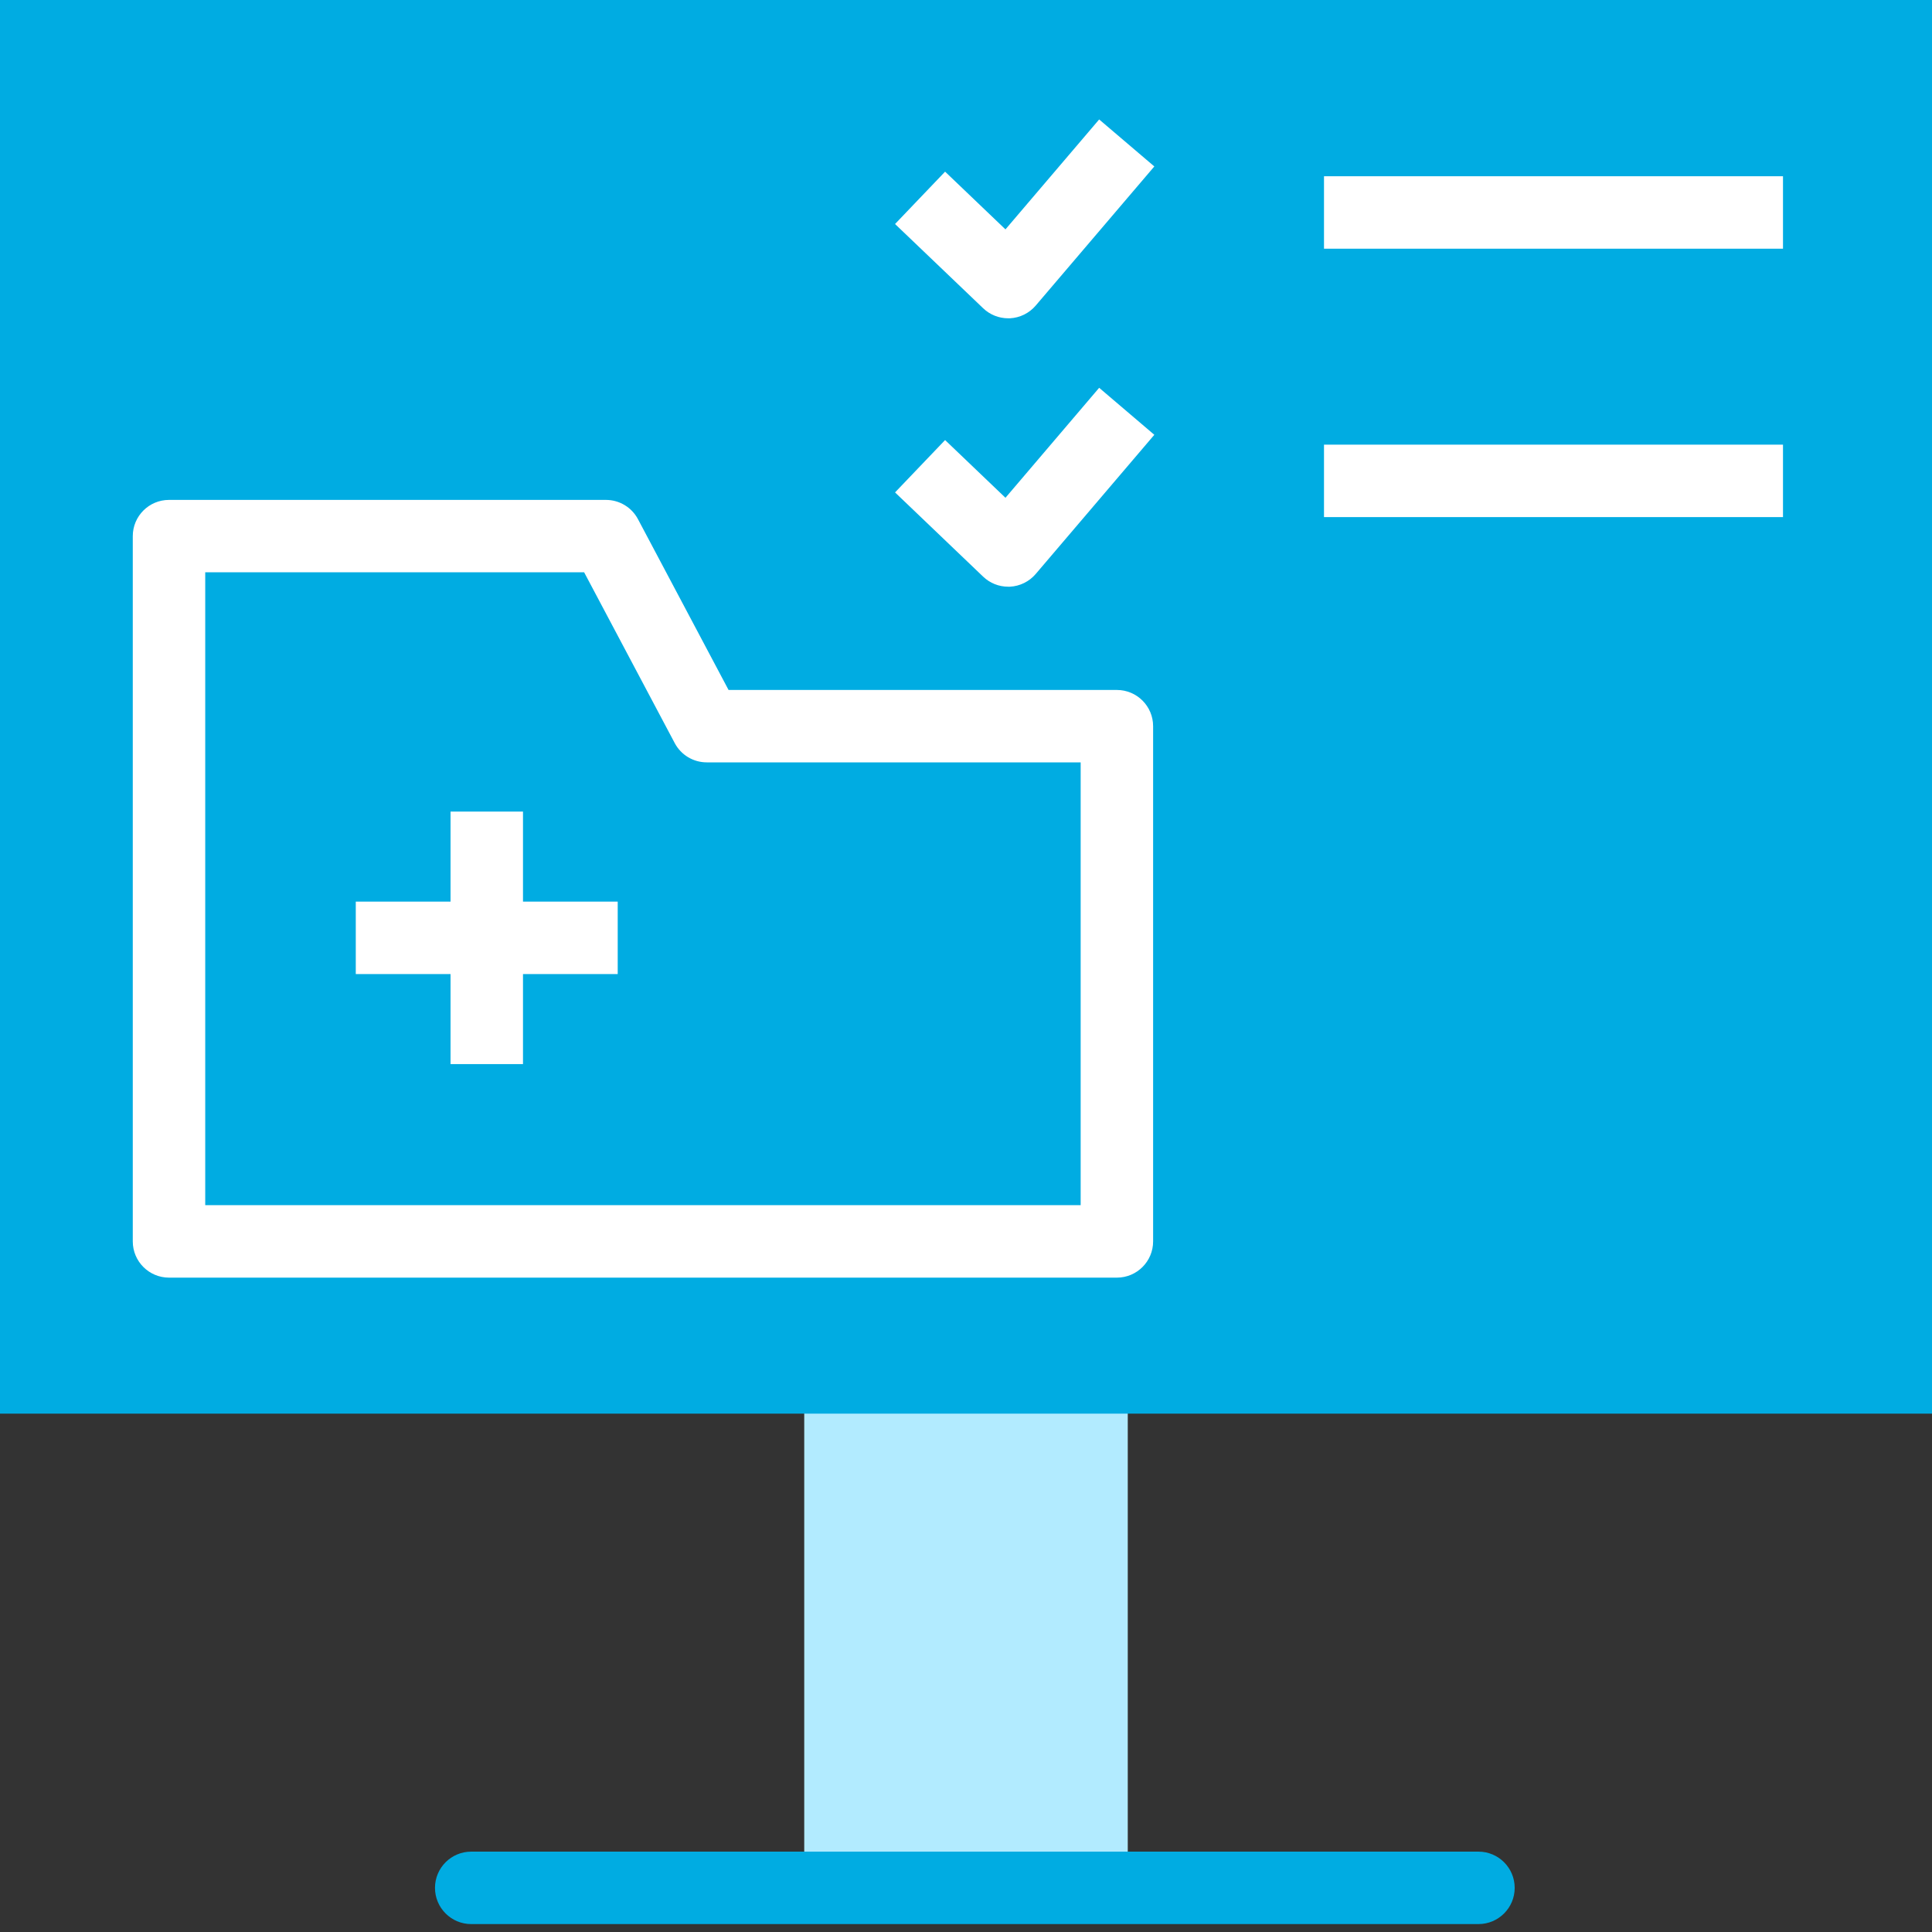
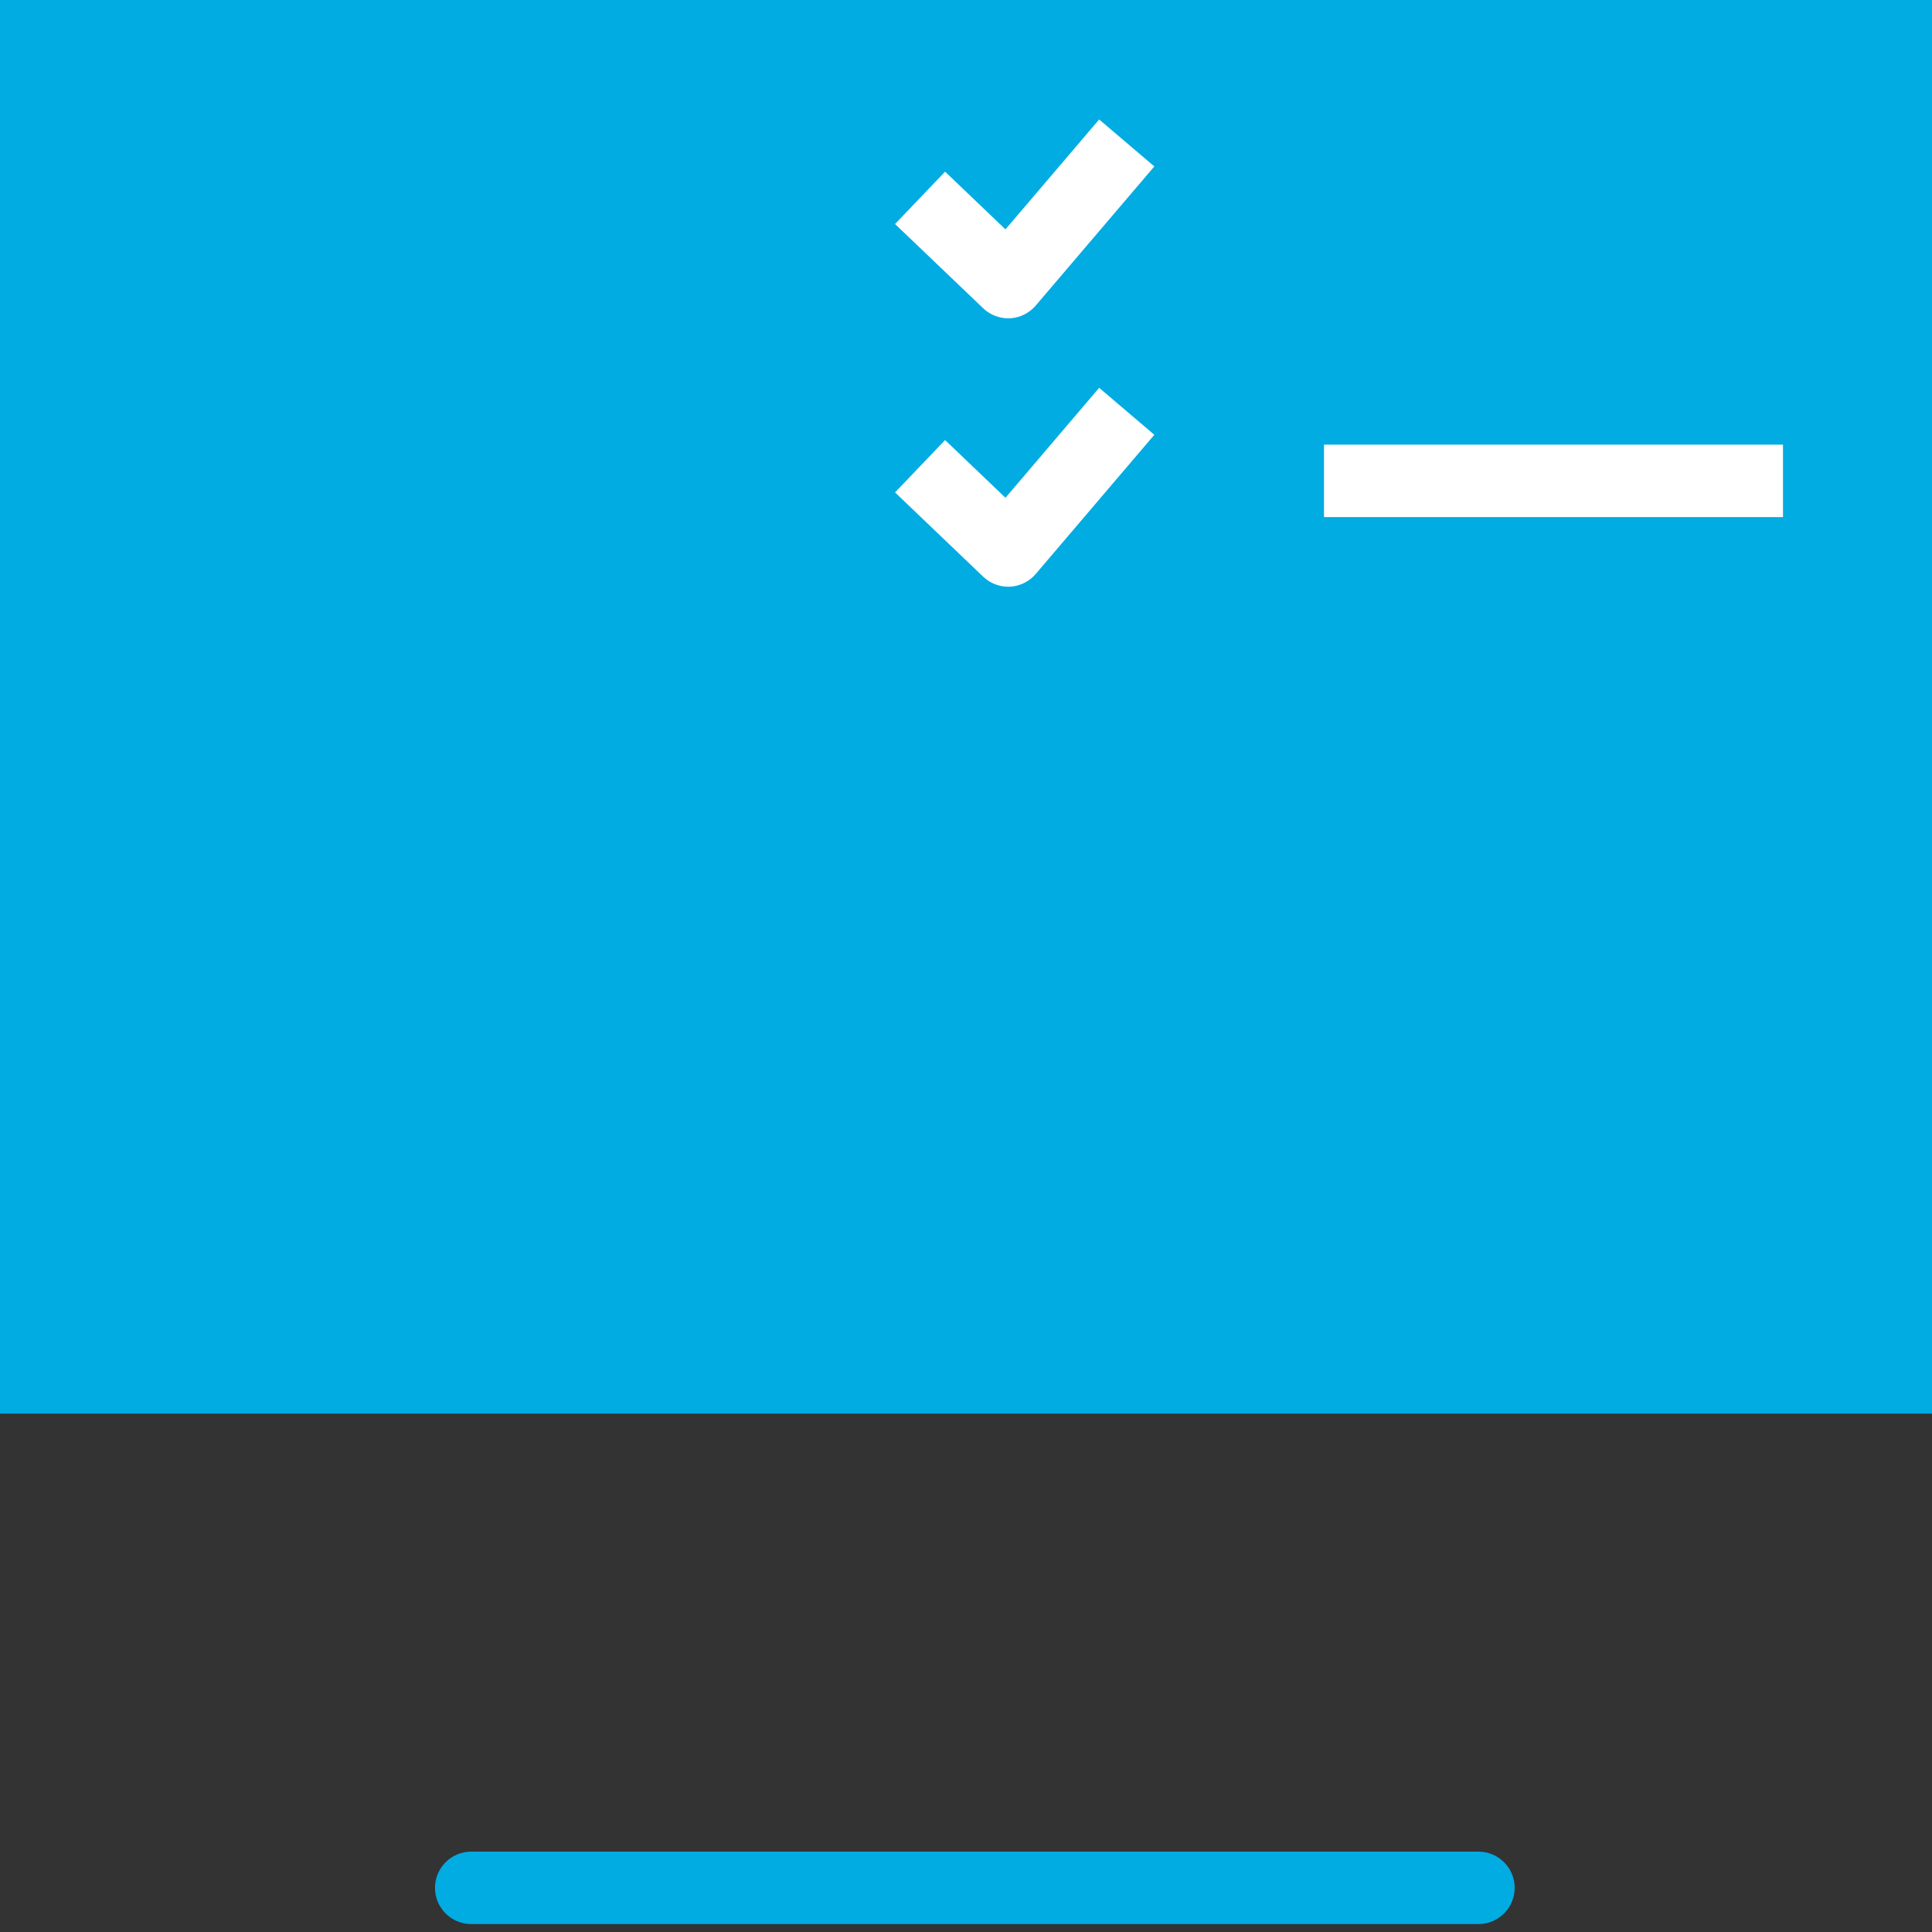
<svg xmlns="http://www.w3.org/2000/svg" version="1.1" id="Слой_1" x="0px" y="0px" viewBox="0 0 40 40" style="enable-background:new 0 0 40 40;" xml:space="preserve">
  <rect x="0" y="0" width="40" height="40" fill="#333333" stroke="none" />
  <style type="text/css">
	.st0{fill:#B2EBFF;}
	.st1{fill:#00ACE2;}
	.st2{fill:#FFFFFF;}
</style>
  <g>
-     <rect x="16.651" y="9.756" class="st0" width="6.698" height="29.268" />
    <rect class="st1" width="40" height="29.268" />
    <path class="st1" d="M30.61,39.836H9.756c-0.414,0-0.75-0.336-0.75-0.75s0.336-0.75,0.75-0.75h20.854   c0.414,0,0.75,0.336,0.75,0.75S31.024,39.836,30.61,39.836z" />
    <path class="st2" d="M20.873,6.59c-0.192,0-0.378-0.074-0.518-0.208l-1.824-1.744l1.036-1.084   l1.25,1.195l1.94-2.276l1.142,0.973l-2.456,2.881c-0.134,0.157-0.327,0.252-0.533,0.263   C20.898,6.59,20.886,6.59,20.873,6.59z" />
    <path class="st2" d="M20.873,12.147c-0.193,0-0.378-0.074-0.518-0.208l-1.824-1.744l1.036-1.084   l1.25,1.195l1.94-2.277l1.142,0.973l-2.456,2.882c-0.134,0.157-0.327,0.252-0.533,0.263   C20.898,12.147,20.886,12.147,20.873,12.147z" />
    <rect x="27.412" y="9.206" class="st2" width="9.503" height="1.5" />
-     <rect x="27.412" y="3.649" class="st2" width="9.503" height="1.5" />
    <g>
-       <path class="st2" d="M23.124,14.285h-8.04l-1.876-3.537c-0.13-0.245-0.385-0.398-0.663-0.398    H3.499c-0.414,0-0.75,0.336-0.75,0.75v14.602c0,0.414,0.336,0.75,0.75,0.75h19.625    c0.414,0,0.75-0.336,0.75-0.75V15.035C23.874,14.621,23.538,14.285,23.124,14.285z     M22.374,24.951h-18.125V11.849h7.845l1.876,3.537c0.13,0.245,0.385,0.398,0.663,0.398    h7.741V24.951z" />
-       <polygon class="st2" points="10.828,16.803 9.328,16.803 9.328,18.667 7.366,18.667 7.366,20.167     9.328,20.167 9.328,22.031 10.828,22.031 10.828,20.167 12.789,20.167 12.789,18.667     10.828,18.667   " />
-     </g>
+       </g>
  </g>
</svg>